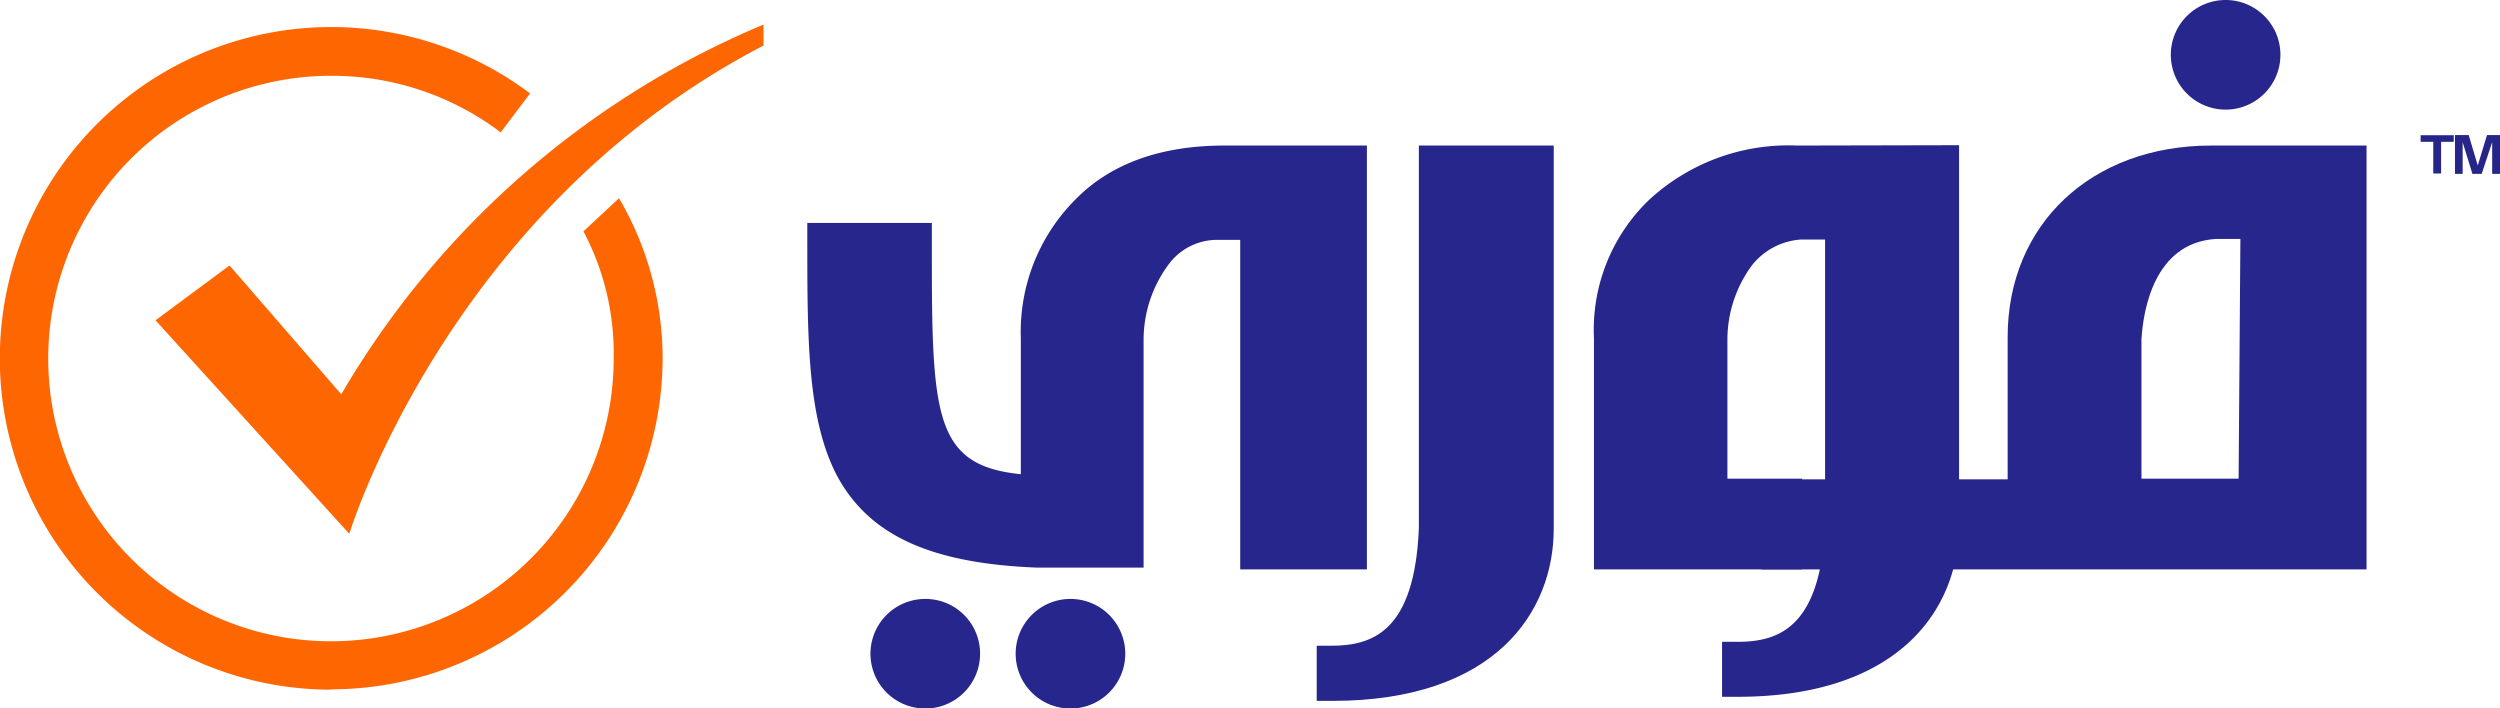
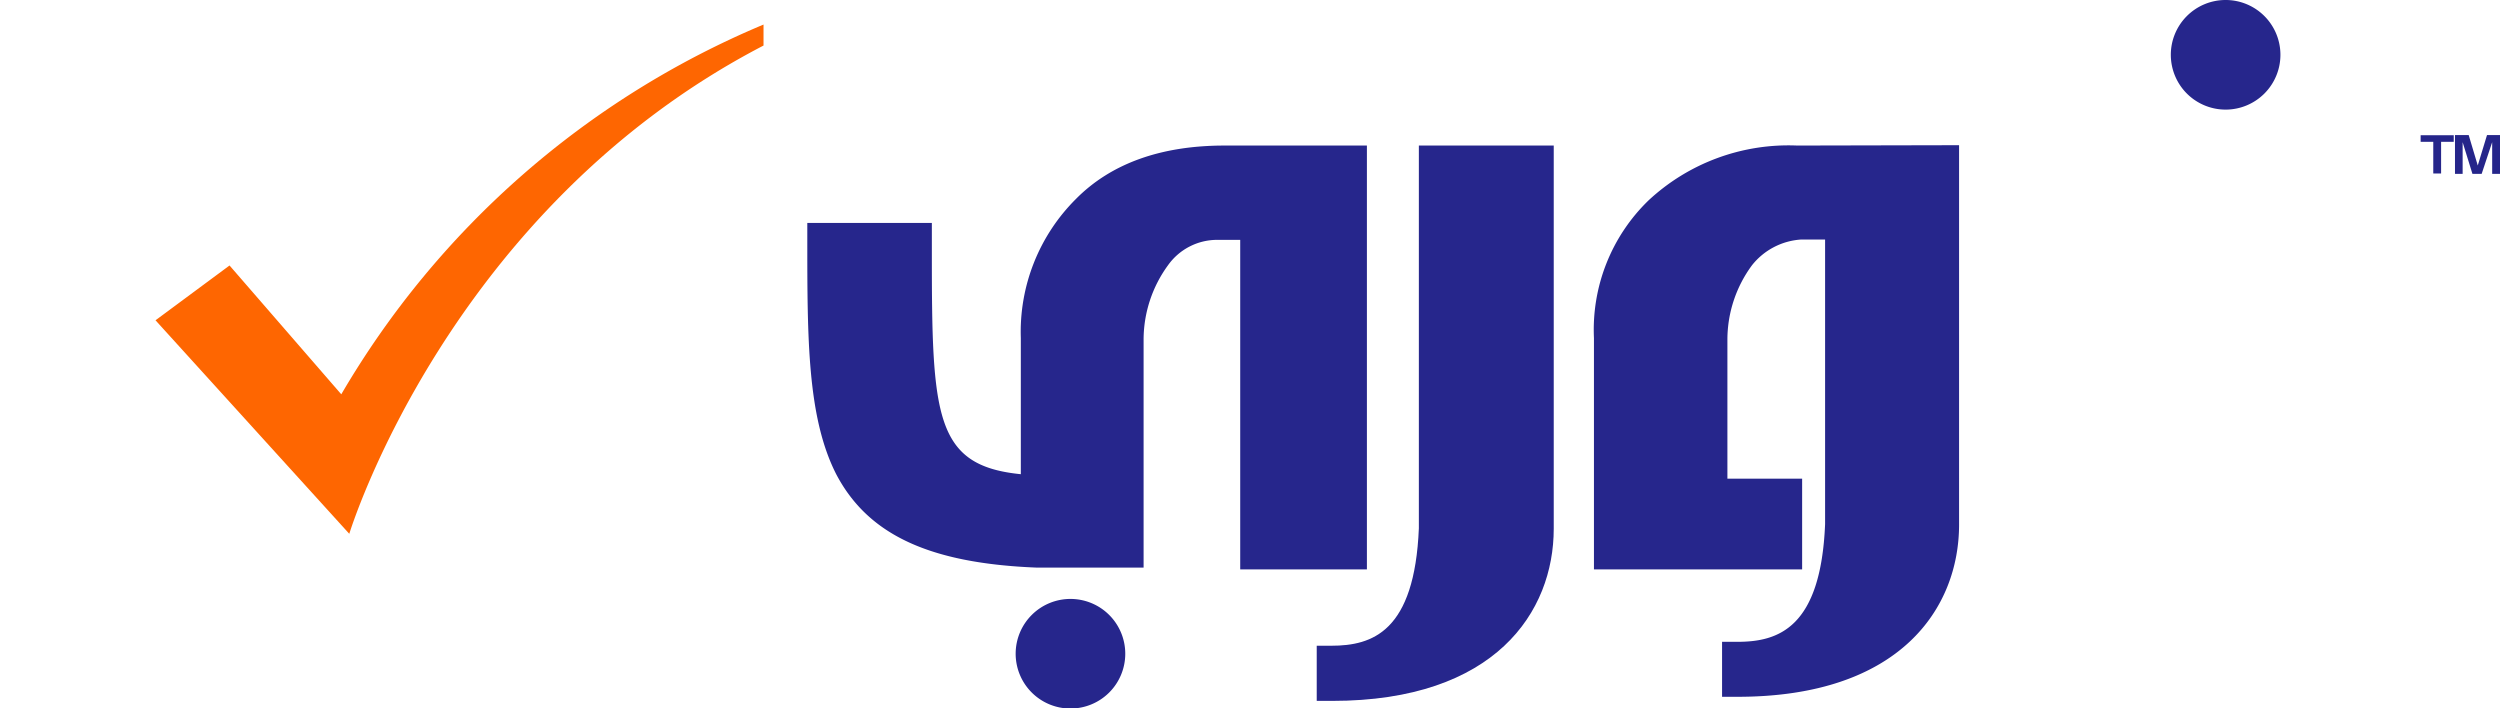
<svg xmlns="http://www.w3.org/2000/svg" viewBox="0 0 140.5 39.81">
  <defs>
    <style>.cls-1{fill:#25258a;}.cls-2{fill:#26268c;}.cls-3{fill:#fe6601;}</style>
  </defs>
  <g id="Layer_2" data-name="Layer 2">
    <g id="Layer_1-2" data-name="Layer 1">
      <polygon class="cls-1" points="136.04 7.97 136.04 7.6 137.9 7.6 137.9 7.97 137.19 7.97 137.19 9.75 136.75 9.75 136.75 7.97 136.04 7.97" />
      <polygon class="cls-1" points="139.47 9.77 138.95 9.77 138.4 7.99 138.4 9.77 137.97 9.77 137.97 7.59 138.74 7.59 139.25 9.3 139.77 7.59 140.5 7.59 140.5 9.77 140.06 9.77 140.06 7.99 139.47 9.77" />
      <path class="cls-2" d="M101,8.18a11.54,11.54,0,0,0-8.35,3.08A10.12,10.12,0,0,0,89.58,19V32h11.7V26.9h-4.2V19.06a7.05,7.05,0,0,1,1.38-4.15,3.83,3.83,0,0,1,2.79-1.45h1.32v16c-.24,5.82-2.62,6.61-4.92,6.61h-.87v3.09h.87c9.16,0,12.45-5,12.45-9.68V8.16Z" />
-       <path class="cls-2" d="M124.27,8.18c-6.74,0-11.44,4.43-11.44,10.76v8H99V32h34V8.18Zm1.54,18.72h-5.46V19.06c.1-1.63.71-5.4,4.16-5.63h1.4Z" />
      <path class="cls-2" d="M125.07,0A3.08,3.08,0,1,1,122,3.08,3.08,3.08,0,0,1,125.07,0" />
      <path class="cls-2" d="M76.82,32V8.18h-8c-3.56,0-6.37,1-8.35,3A10.53,10.53,0,0,0,57.37,19v7.65c-4.84-.48-5-3.26-5-12.41V12.53h-7v.86c0,5.64,0,10.08,1.63,13.27,1.78,3.38,5.21,5,11.27,5.24h6V19.06a7.11,7.11,0,0,1,1.37-4.15v0a3.39,3.39,0,0,1,2.77-1.43H69.7V32Z" />
      <path class="cls-2" d="M79.74,8.18V29.69c-.24,5.82-2.62,6.6-4.92,6.6H74v3.1h.87c9.16,0,12.45-5,12.45-9.68V8.18Z" />
      <path class="cls-2" d="M60.16,33.66a3.08,3.08,0,1,0,3.08,3.1,3.08,3.08,0,0,0-3.08-3.1Z" />
-       <path class="cls-2" d="M52,33.66a3.08,3.08,0,1,0,3.08,3.1A3.07,3.07,0,0,0,52,33.66Z" />
-       <path class="cls-3" d="M18.61,38.76A18.62,18.62,0,1,1,29.79,5.25L28.14,7.44a15.7,15.7,0,0,0-9.53-3.18,15.89,15.89,0,1,0,15.88,15.9A14.71,14.71,0,0,0,32.79,13l2-1.86a17.86,17.86,0,0,1,2.45,9,18.64,18.64,0,0,1-18.62,18.6" />
+       <path class="cls-2" d="M52,33.66A3.07,3.07,0,0,0,52,33.66Z" />
      <path class="cls-3" d="M42.91,1.38A49.74,49.74,0,0,0,19.18,22.16L12.9,14.92,8.74,18,19.63,30S25.18,11.76,42.91,2.56Z" />
    </g>
  </g>
</svg>